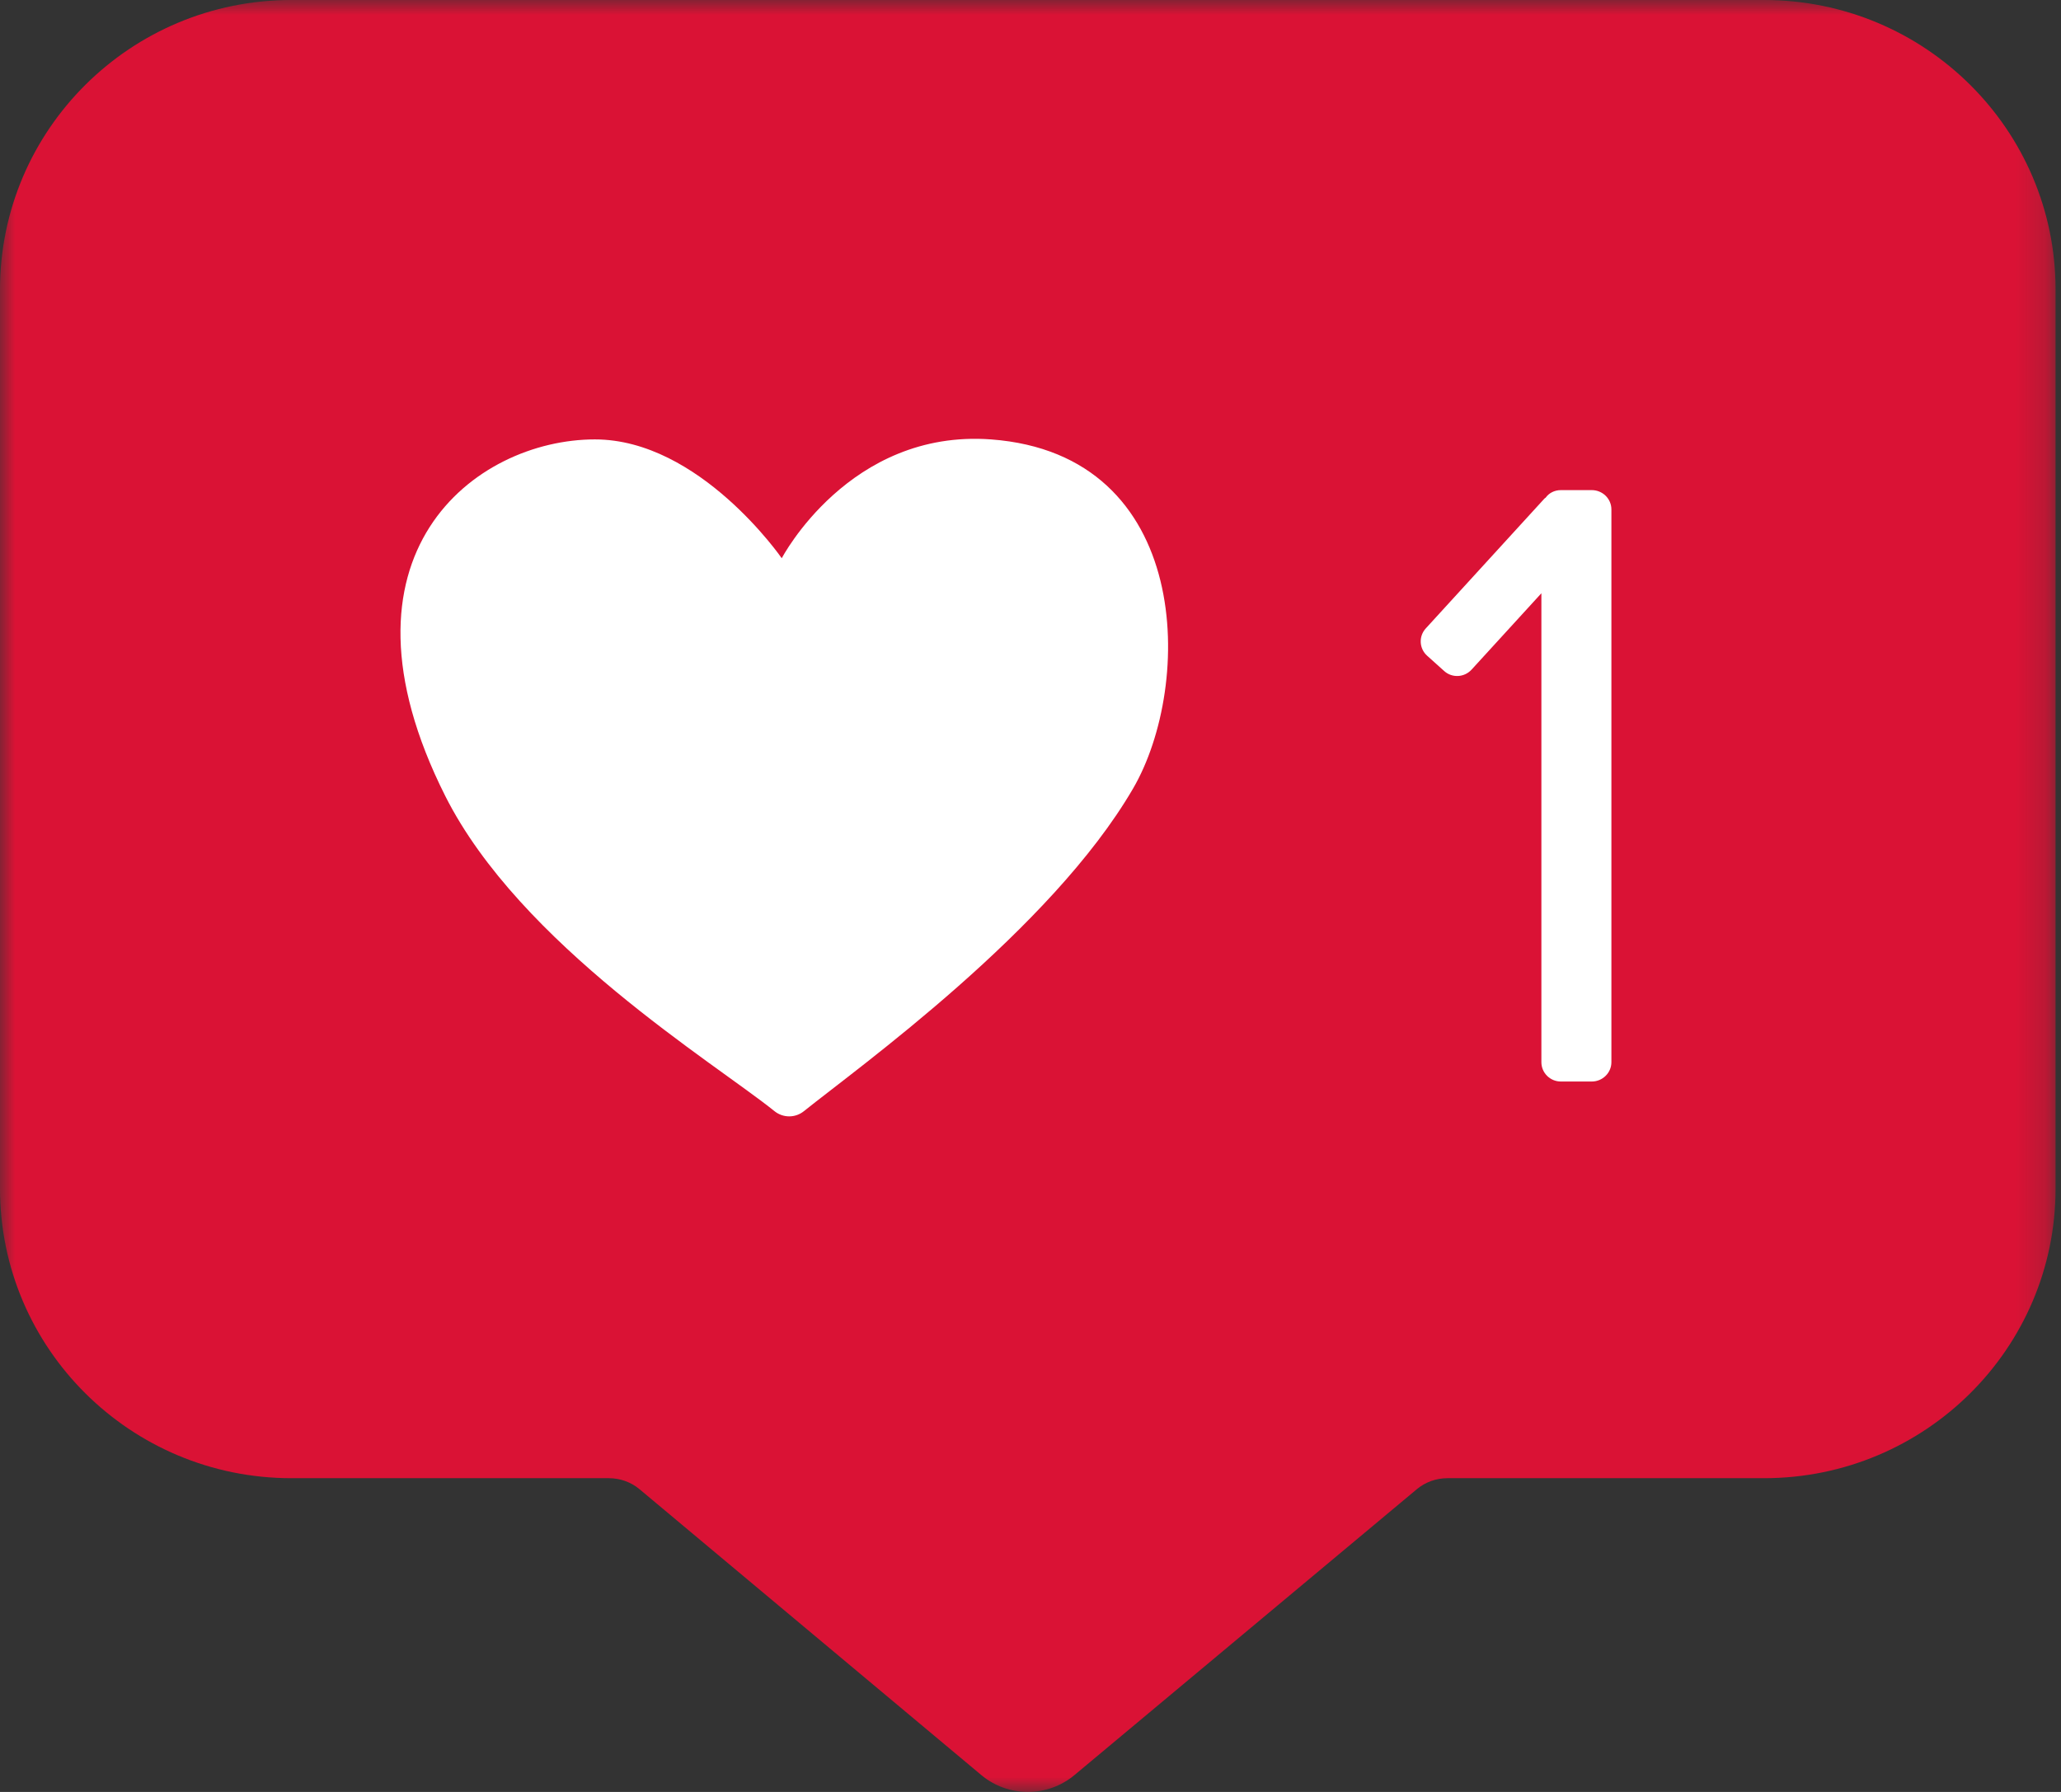
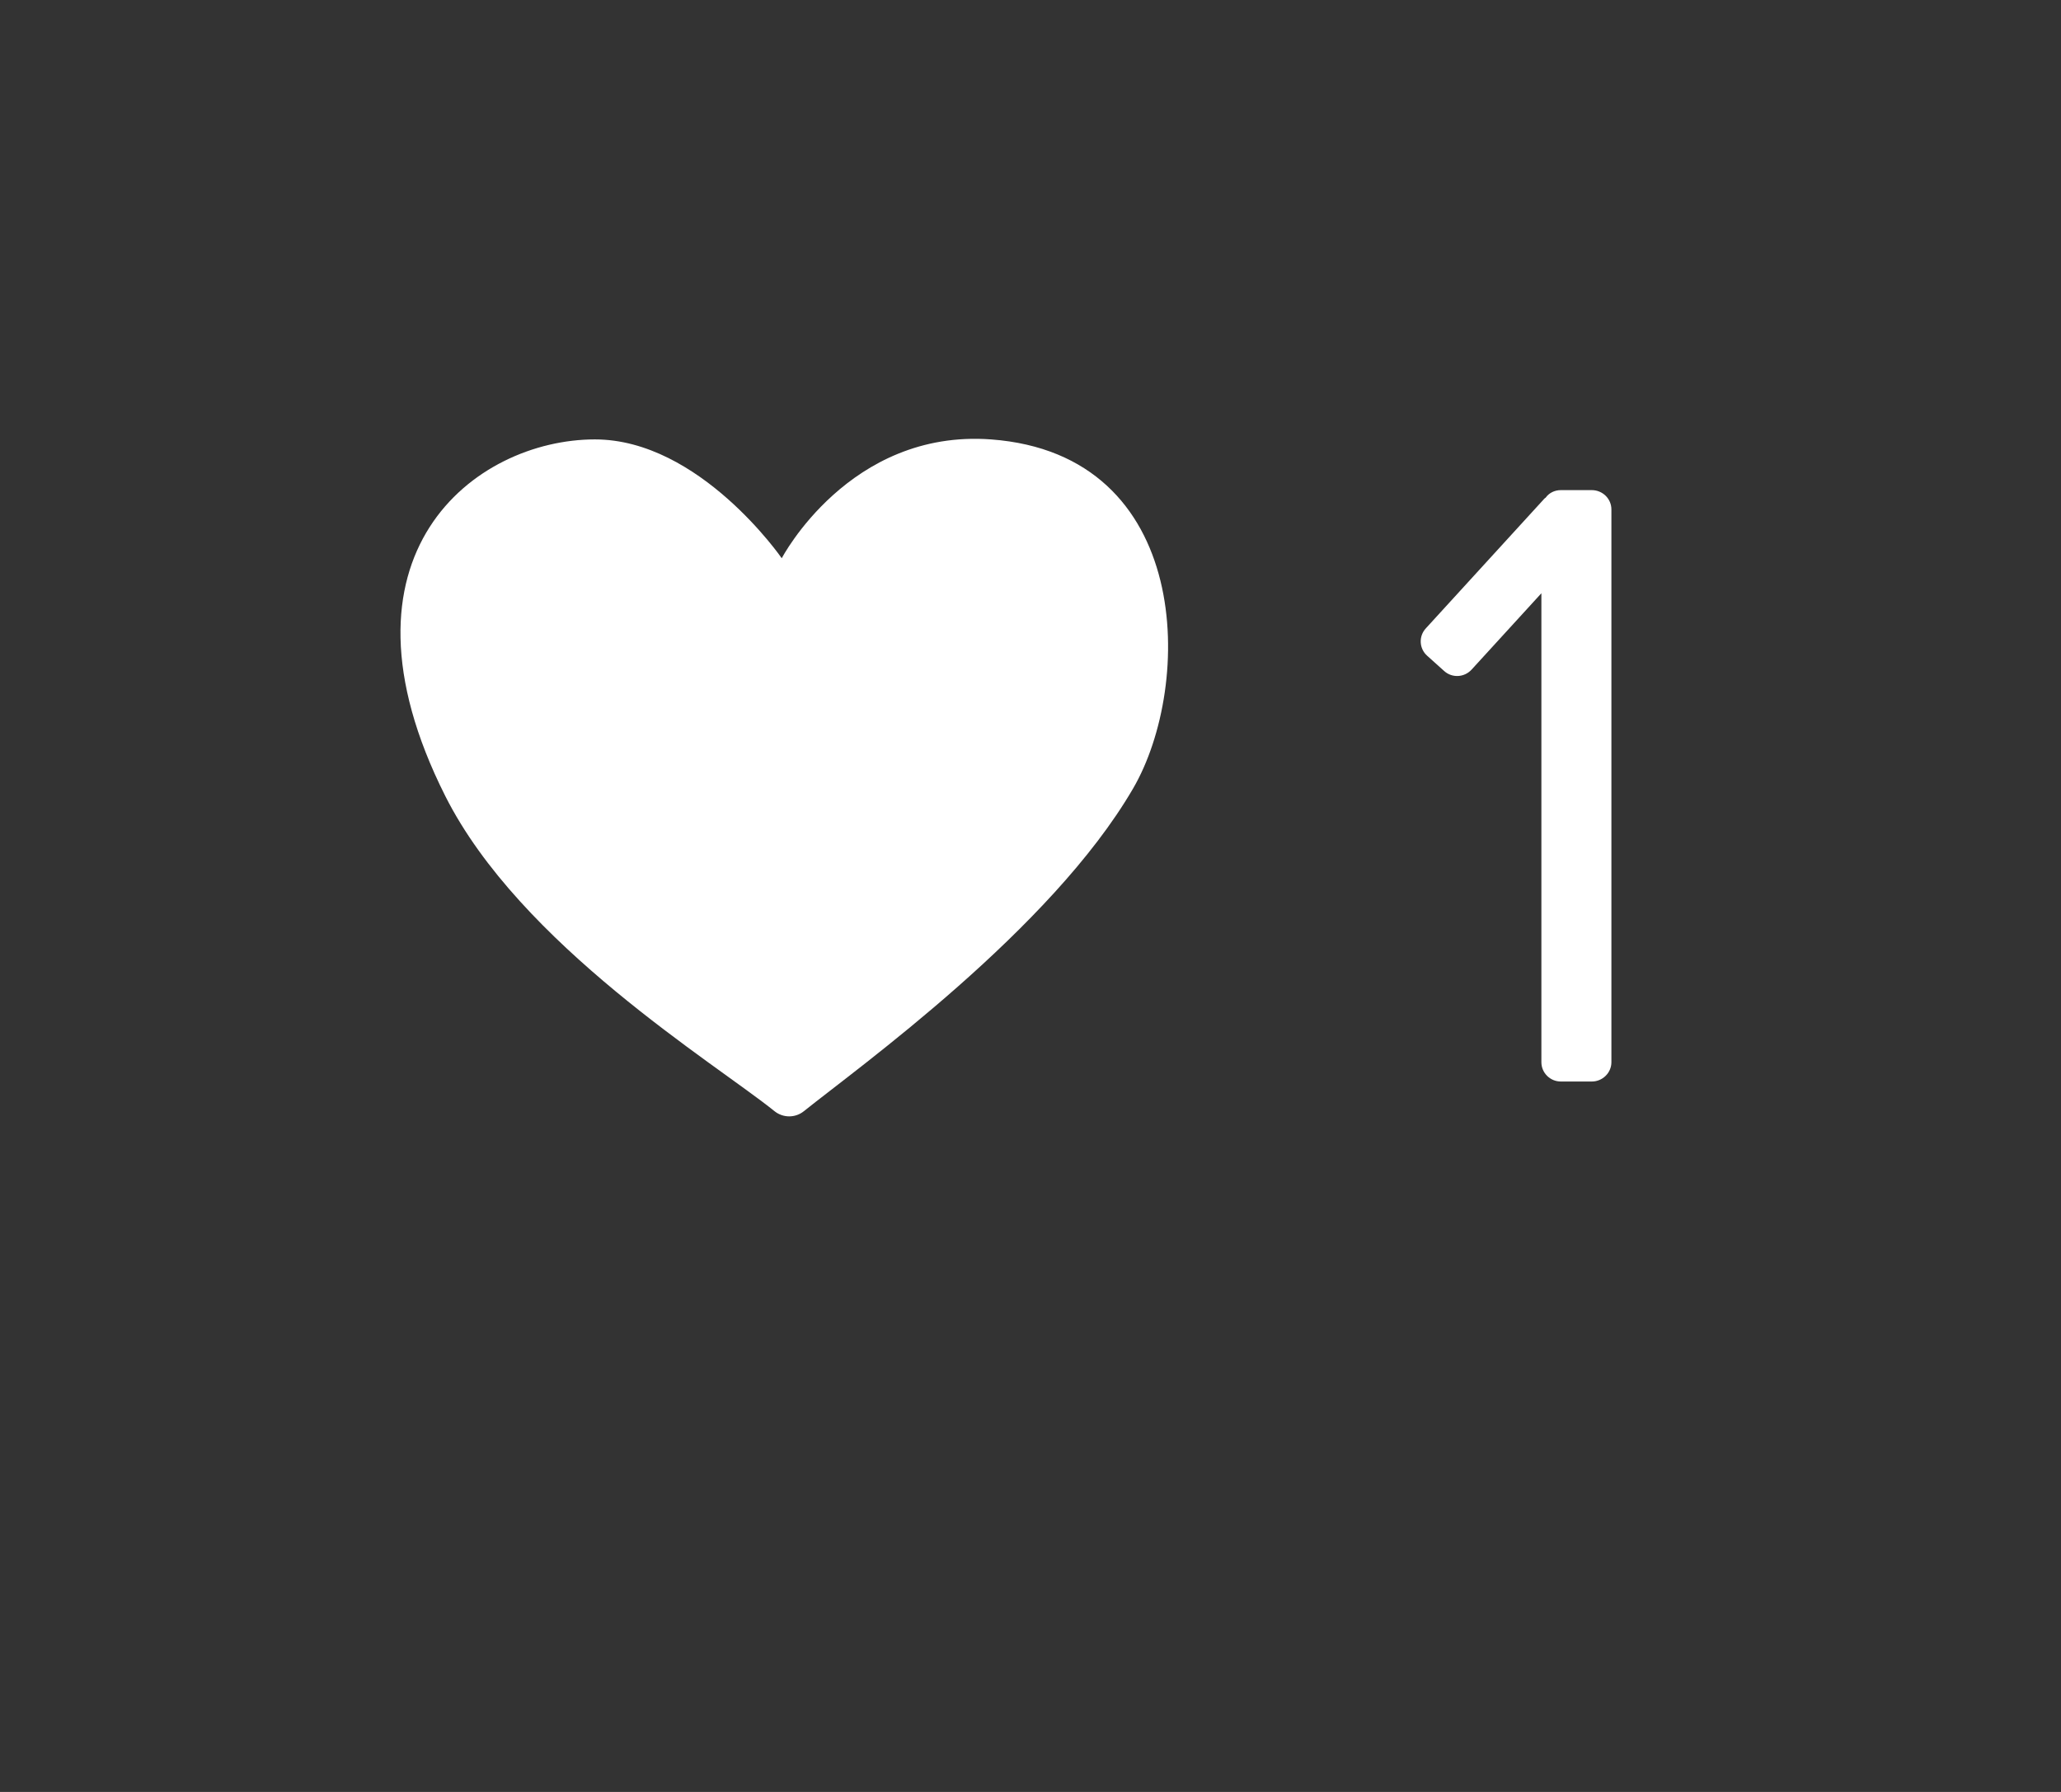
<svg xmlns="http://www.w3.org/2000/svg" width="69" height="60" viewBox="0 0 69 60" fill="none">
  <rect x="0" y="0" width="69" height="60" fill="#333333" stroke="none" />
  <mask id="mask0_67_2" style="mask-type:luminance" maskUnits="userSpaceOnUse" x="0" y="0" width="69" height="60">
-     <path d="M0 0H68.812V60H0V0Z" fill="white" />
-   </mask>
+     </mask>
  <g mask="url(#mask0_67_2)">
    <path d="M59.057 49.495H48.458C48.083 49.495 47.719 49.625 47.432 49.865L35.969 59.438C35.068 60.188 33.75 60.188 32.849 59.432L21.412 49.865C21.125 49.625 20.76 49.495 20.385 49.495H9.755C4.37 49.495 0 45.151 0 39.797V9.698C0 4.344 4.37 0 9.755 0H59.057C64.448 0 68.818 4.344 68.818 9.698V39.797C68.818 45.151 64.448 49.495 59.057 49.495Z" fill="#DA1235" />
  </g>
  <path d="M26.172 18.692C26.172 18.692 23.427 14.713 19.917 14.713C15.911 14.713 10.838 18.562 14.906 26.651C17.411 31.63 23.938 35.599 25.932 37.208C26.219 37.437 26.625 37.437 26.911 37.208C28.74 35.739 35.182 31.13 37.932 26.406C39.958 22.932 39.938 15.213 33.177 14.713C28.432 14.364 26.172 18.692 26.172 18.692Z" fill="white" />
  <path d="M53.948 17.057V35.567C53.948 35.922 53.651 36.213 53.292 36.213H52.255C51.896 36.213 51.604 35.922 51.604 35.567V19.864L49.266 22.422C49.021 22.687 48.615 22.708 48.349 22.468L47.781 21.958C47.511 21.718 47.49 21.307 47.734 21.041L51.698 16.703C51.714 16.687 51.729 16.672 51.745 16.666C51.854 16.51 52.042 16.411 52.255 16.411H53.292C53.651 16.411 53.948 16.698 53.948 17.057Z" fill="white" />
</svg>